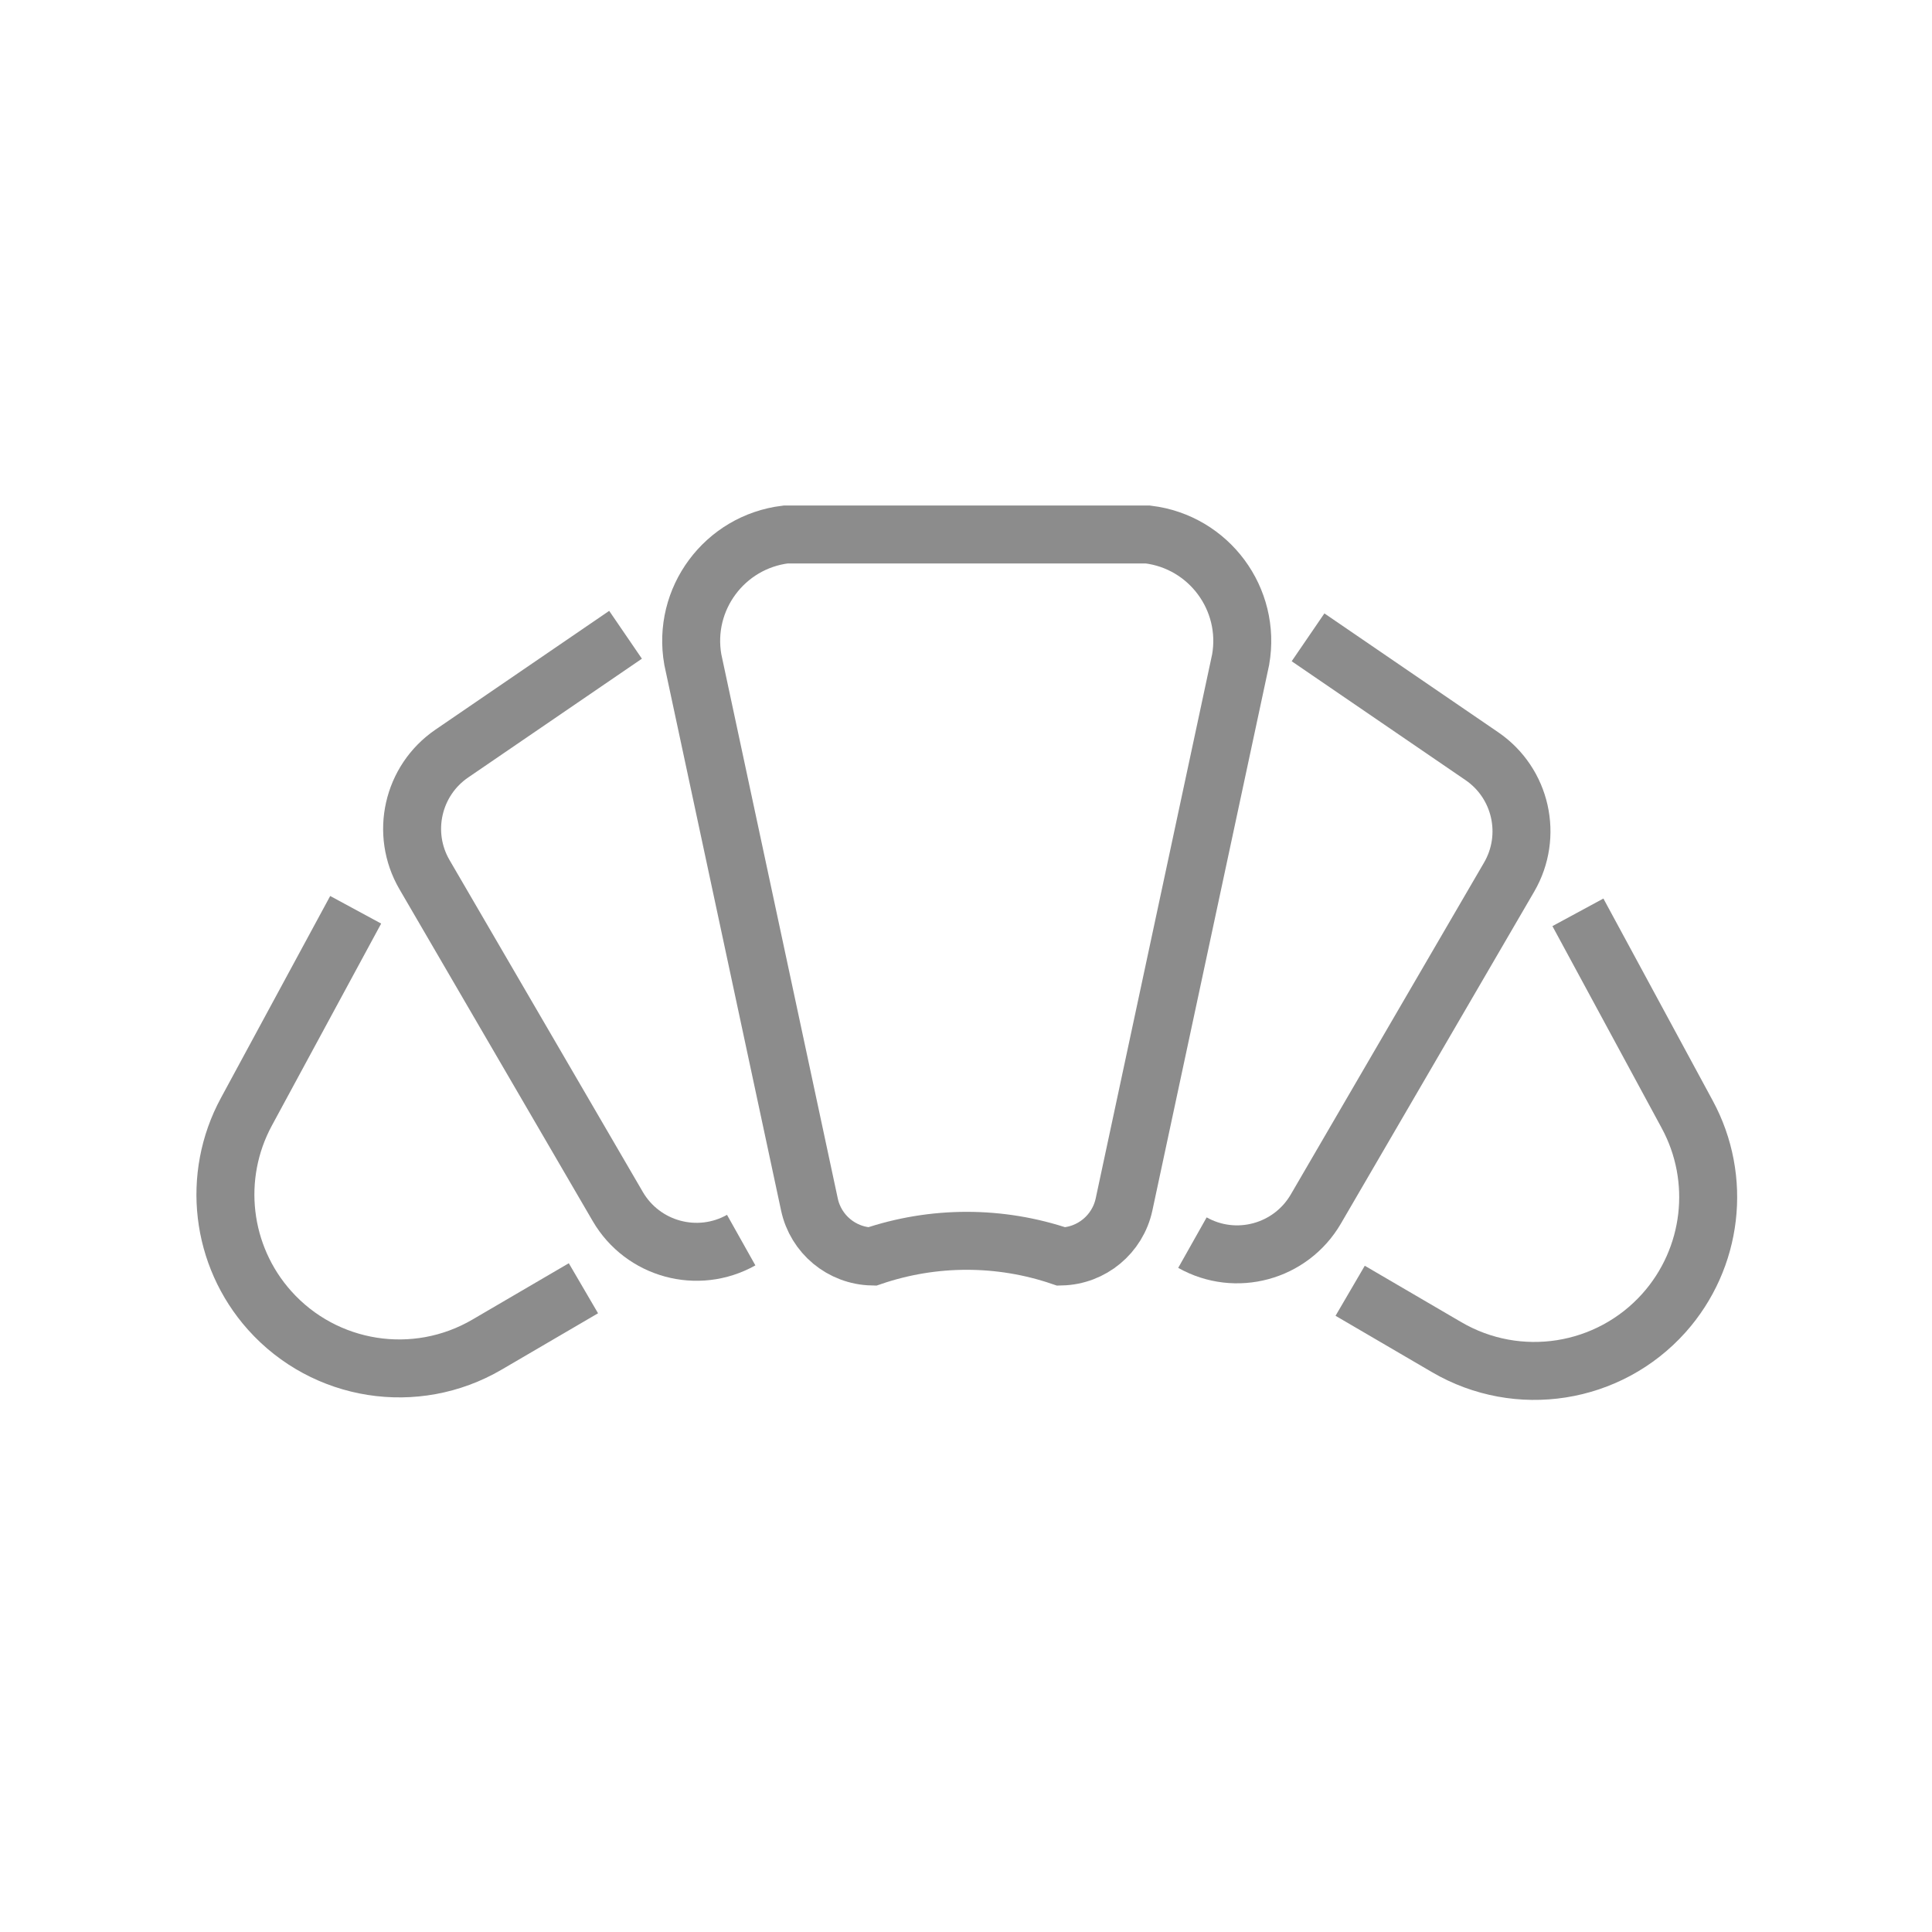
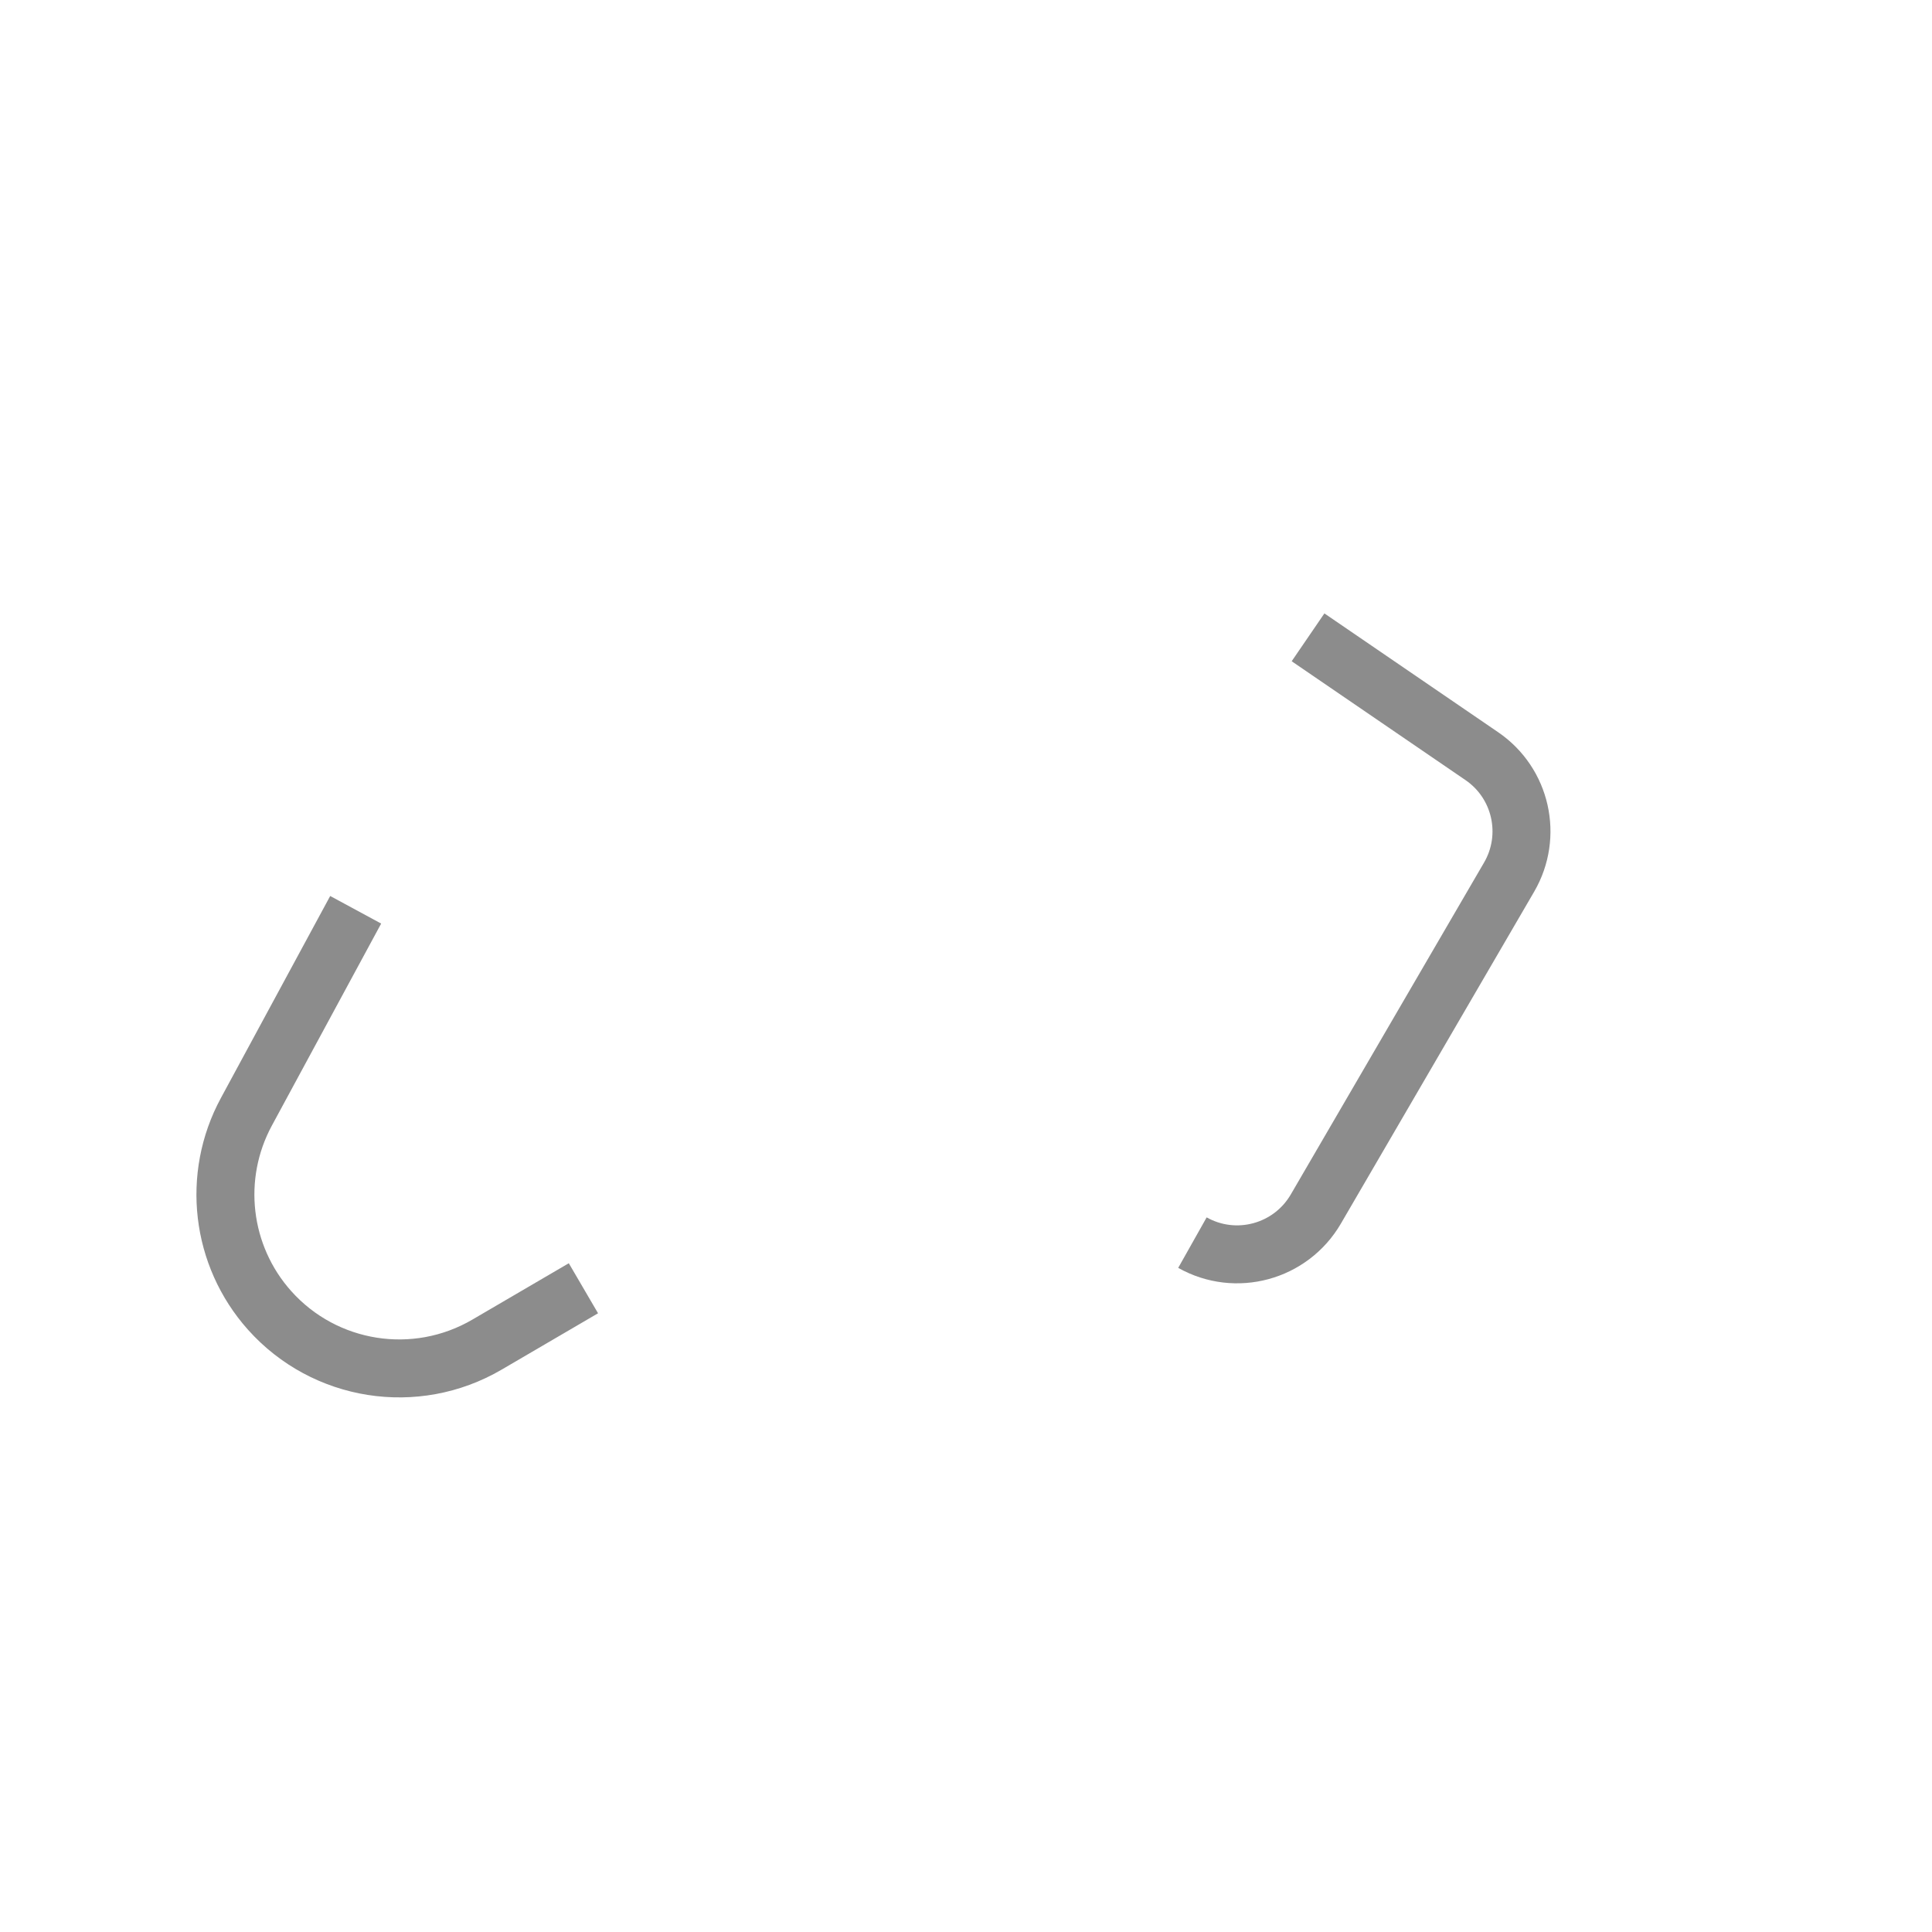
<svg xmlns="http://www.w3.org/2000/svg" width="50px" height="50px" viewBox="0 0 50 50" version="1.1">
  <title>Icon Breakfast</title>
  <g id="Icon-Breakfast" stroke="none" stroke-width="1" fill="none" fill-rule="evenodd">
    <g id="Group-11" transform="translate(5, 13)" stroke="#8C8C8C" stroke-width="1.5">
      <path d="M25.86,19.159 L25.86,19.159 C26.982,19.791 28.404,19.404 29.053,18.291 L34.055,9.701 C34.677,8.633 34.37,7.266 33.349,6.569 L28.852,3.494" id="Stroke-1" />
-       <path d="M35.836,10.611 L38.665,15.84 C39.569,17.509 39.327,19.564 38.063,20.98 C36.637,22.574 34.285,22.944 32.439,21.864 L29.942,20.405" id="Stroke-3" />
-       <path d="M14.182,19.094 L14.182,19.094 C13.058,19.725 11.637,19.338 10.988,18.225 L5.986,9.636 C5.364,8.568 5.672,7.2 6.693,6.502 L11.189,3.428" id="Stroke-5" />
      <path d="M4.205,10.545 L1.376,15.774 C0.473,17.443 0.714,19.499 1.978,20.914 C3.404,22.509 5.756,22.879 7.603,21.799 L10.099,20.34" id="Stroke-7" />
-       <path d="M24.709,0.833 L15.329,0.833 C13.75,1.026 12.654,2.502 12.93,4.069 L15.948,18.172 C16.112,18.942 16.783,19.499 17.57,19.518 C19.158,18.977 20.88,18.977 22.467,19.518 C23.253,19.499 23.924,18.942 24.09,18.172 L27.108,4.069 C27.382,2.502 26.288,1.026 24.709,0.833 Z" id="Stroke-9" />
    </g>
  </g>
</svg>